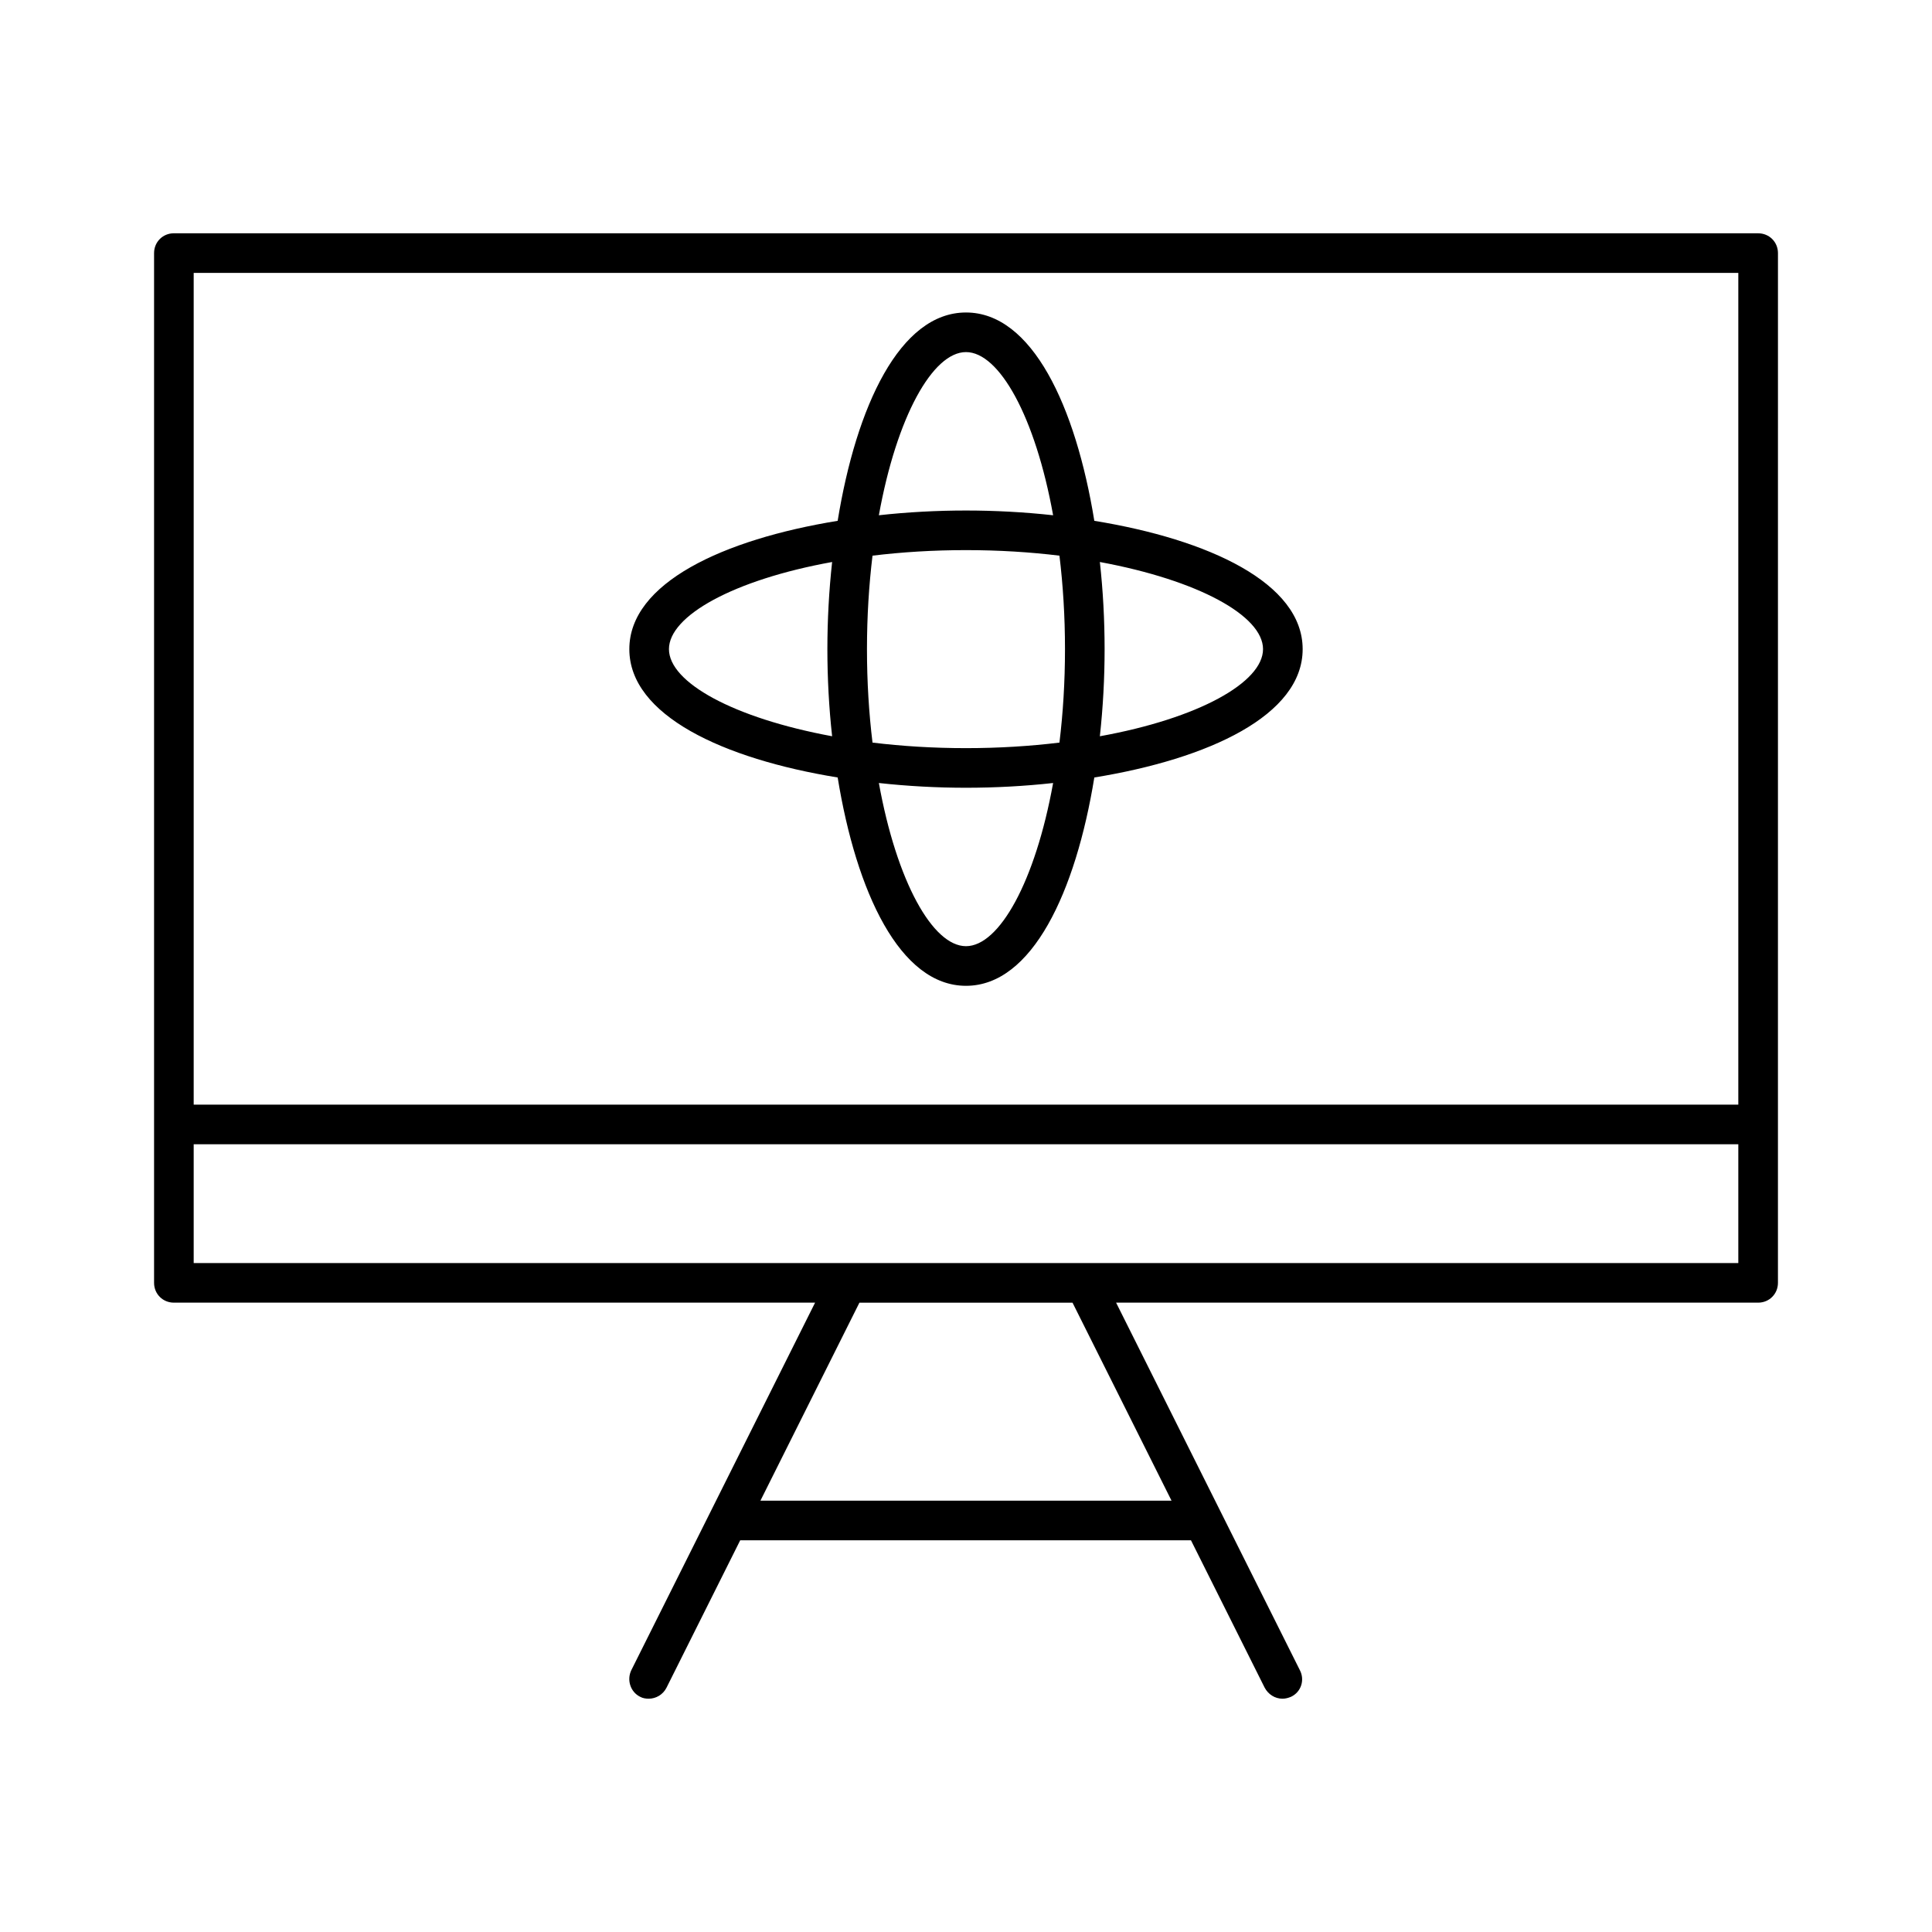
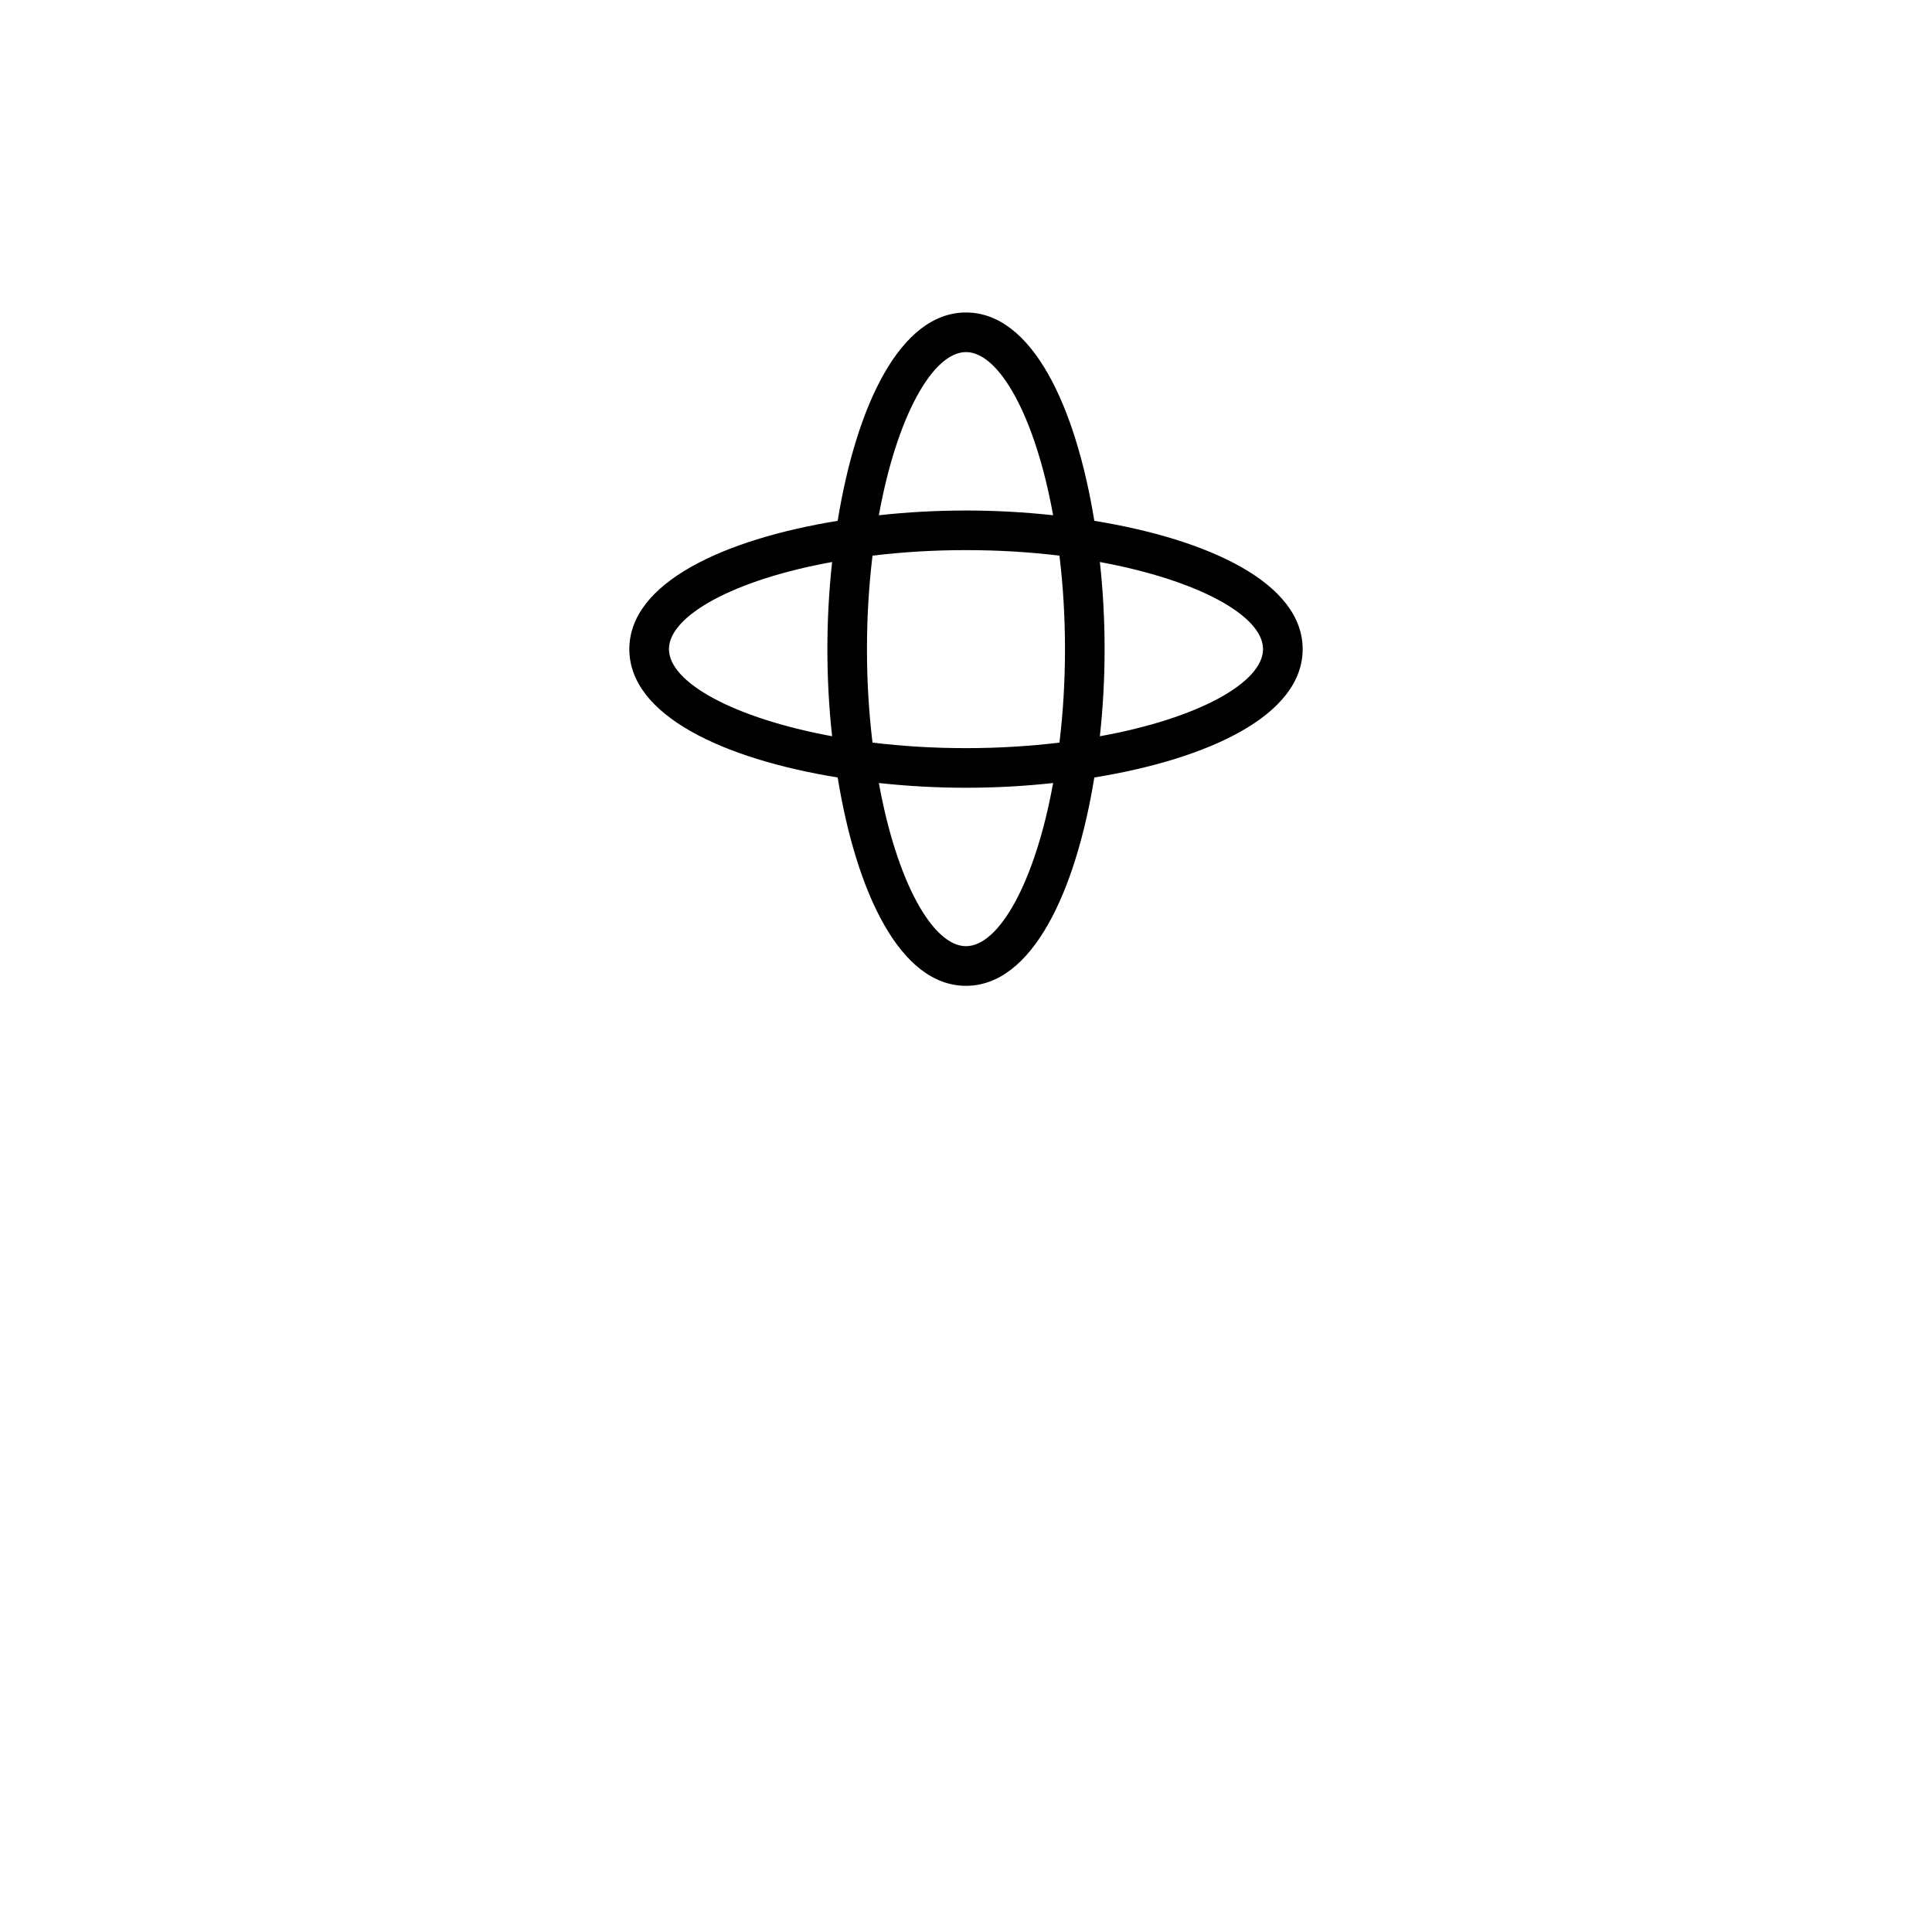
<svg xmlns="http://www.w3.org/2000/svg" fill="#000000" width="800px" height="800px" version="1.1" viewBox="144 144 512 512">
  <g>
-     <path d="m609.92 205.82h-419.84c-2.938 0-5.25 2.312-5.25 5.25v272.9c0 2.938 2.309 5.246 5.246 5.246h169.93l-48.703 97.402c-1.258 2.625-0.211 5.773 2.309 7.031 0.734 0.418 1.574 0.523 2.309 0.523 1.891 0 3.777-1.051 4.723-2.938l19.523-39.047h119.45l19.523 39.047c0.945 1.785 2.731 2.938 4.723 2.938 0.84 0 1.574-0.211 2.309-0.523 2.625-1.258 3.672-4.41 2.309-7.031l-48.703-97.402h170.15c2.938 0 5.246-2.309 5.246-5.246v-41.984l0.004-230.91c0-2.938-2.309-5.25-5.25-5.25zm-155.45 335.88h-108.95l26.238-52.48h56.469zm150.2-62.977h-409.34v-31.488h409.34zm0-41.984h-409.34v-220.42h409.34z" />
    <path d="m365.99 350.04c4.934 30.332 16.48 55.211 34.008 55.211s29.074-24.875 34.008-55.211c30.332-4.934 55.211-16.48 55.211-34.008s-24.875-29.074-55.211-34.008c-4.934-30.332-16.48-55.211-34.008-55.211s-29.074 24.875-34.008 55.211c-30.332 4.934-55.211 16.48-55.211 34.008s24.875 29.074 55.211 34.008zm69.484-57.102c26.137 4.828 43.242 14.273 43.242 23.09s-17.109 18.367-43.242 23.09c0.84-7.66 1.258-15.43 1.258-23.09s-0.418-15.531-1.258-23.09zm-35.477 101.81c-8.816 0-18.367-17.109-23.09-43.242 7.66 0.84 15.43 1.258 23.09 1.258s15.535-0.418 23.09-1.258c-4.723 26.133-14.273 43.242-23.09 43.242zm0-157.44c8.816 0 18.367 17.109 23.09 43.242-7.66-0.84-15.43-1.258-23.09-1.258s-15.535 0.418-23.09 1.258c4.719-26.133 14.273-43.242 23.09-43.242zm-24.773 53.949c7.766-0.945 16.059-1.469 24.77-1.469 8.711 0 17.004 0.523 24.77 1.469 0.945 7.766 1.469 16.059 1.469 24.77 0 8.711-0.523 17.004-1.469 24.77-7.766 0.945-16.059 1.469-24.77 1.469-8.711 0-17.004-0.523-24.77-1.469-0.945-7.766-1.469-16.059-1.469-24.77 0-8.707 0.527-17 1.469-24.77zm-10.703 1.68c-0.84 7.66-1.258 15.43-1.258 23.09s0.418 15.535 1.258 23.09c-26.137-4.828-43.242-14.273-43.242-23.09-0.004-8.812 17.105-18.363 43.242-23.09z" />
  </g>
</svg>